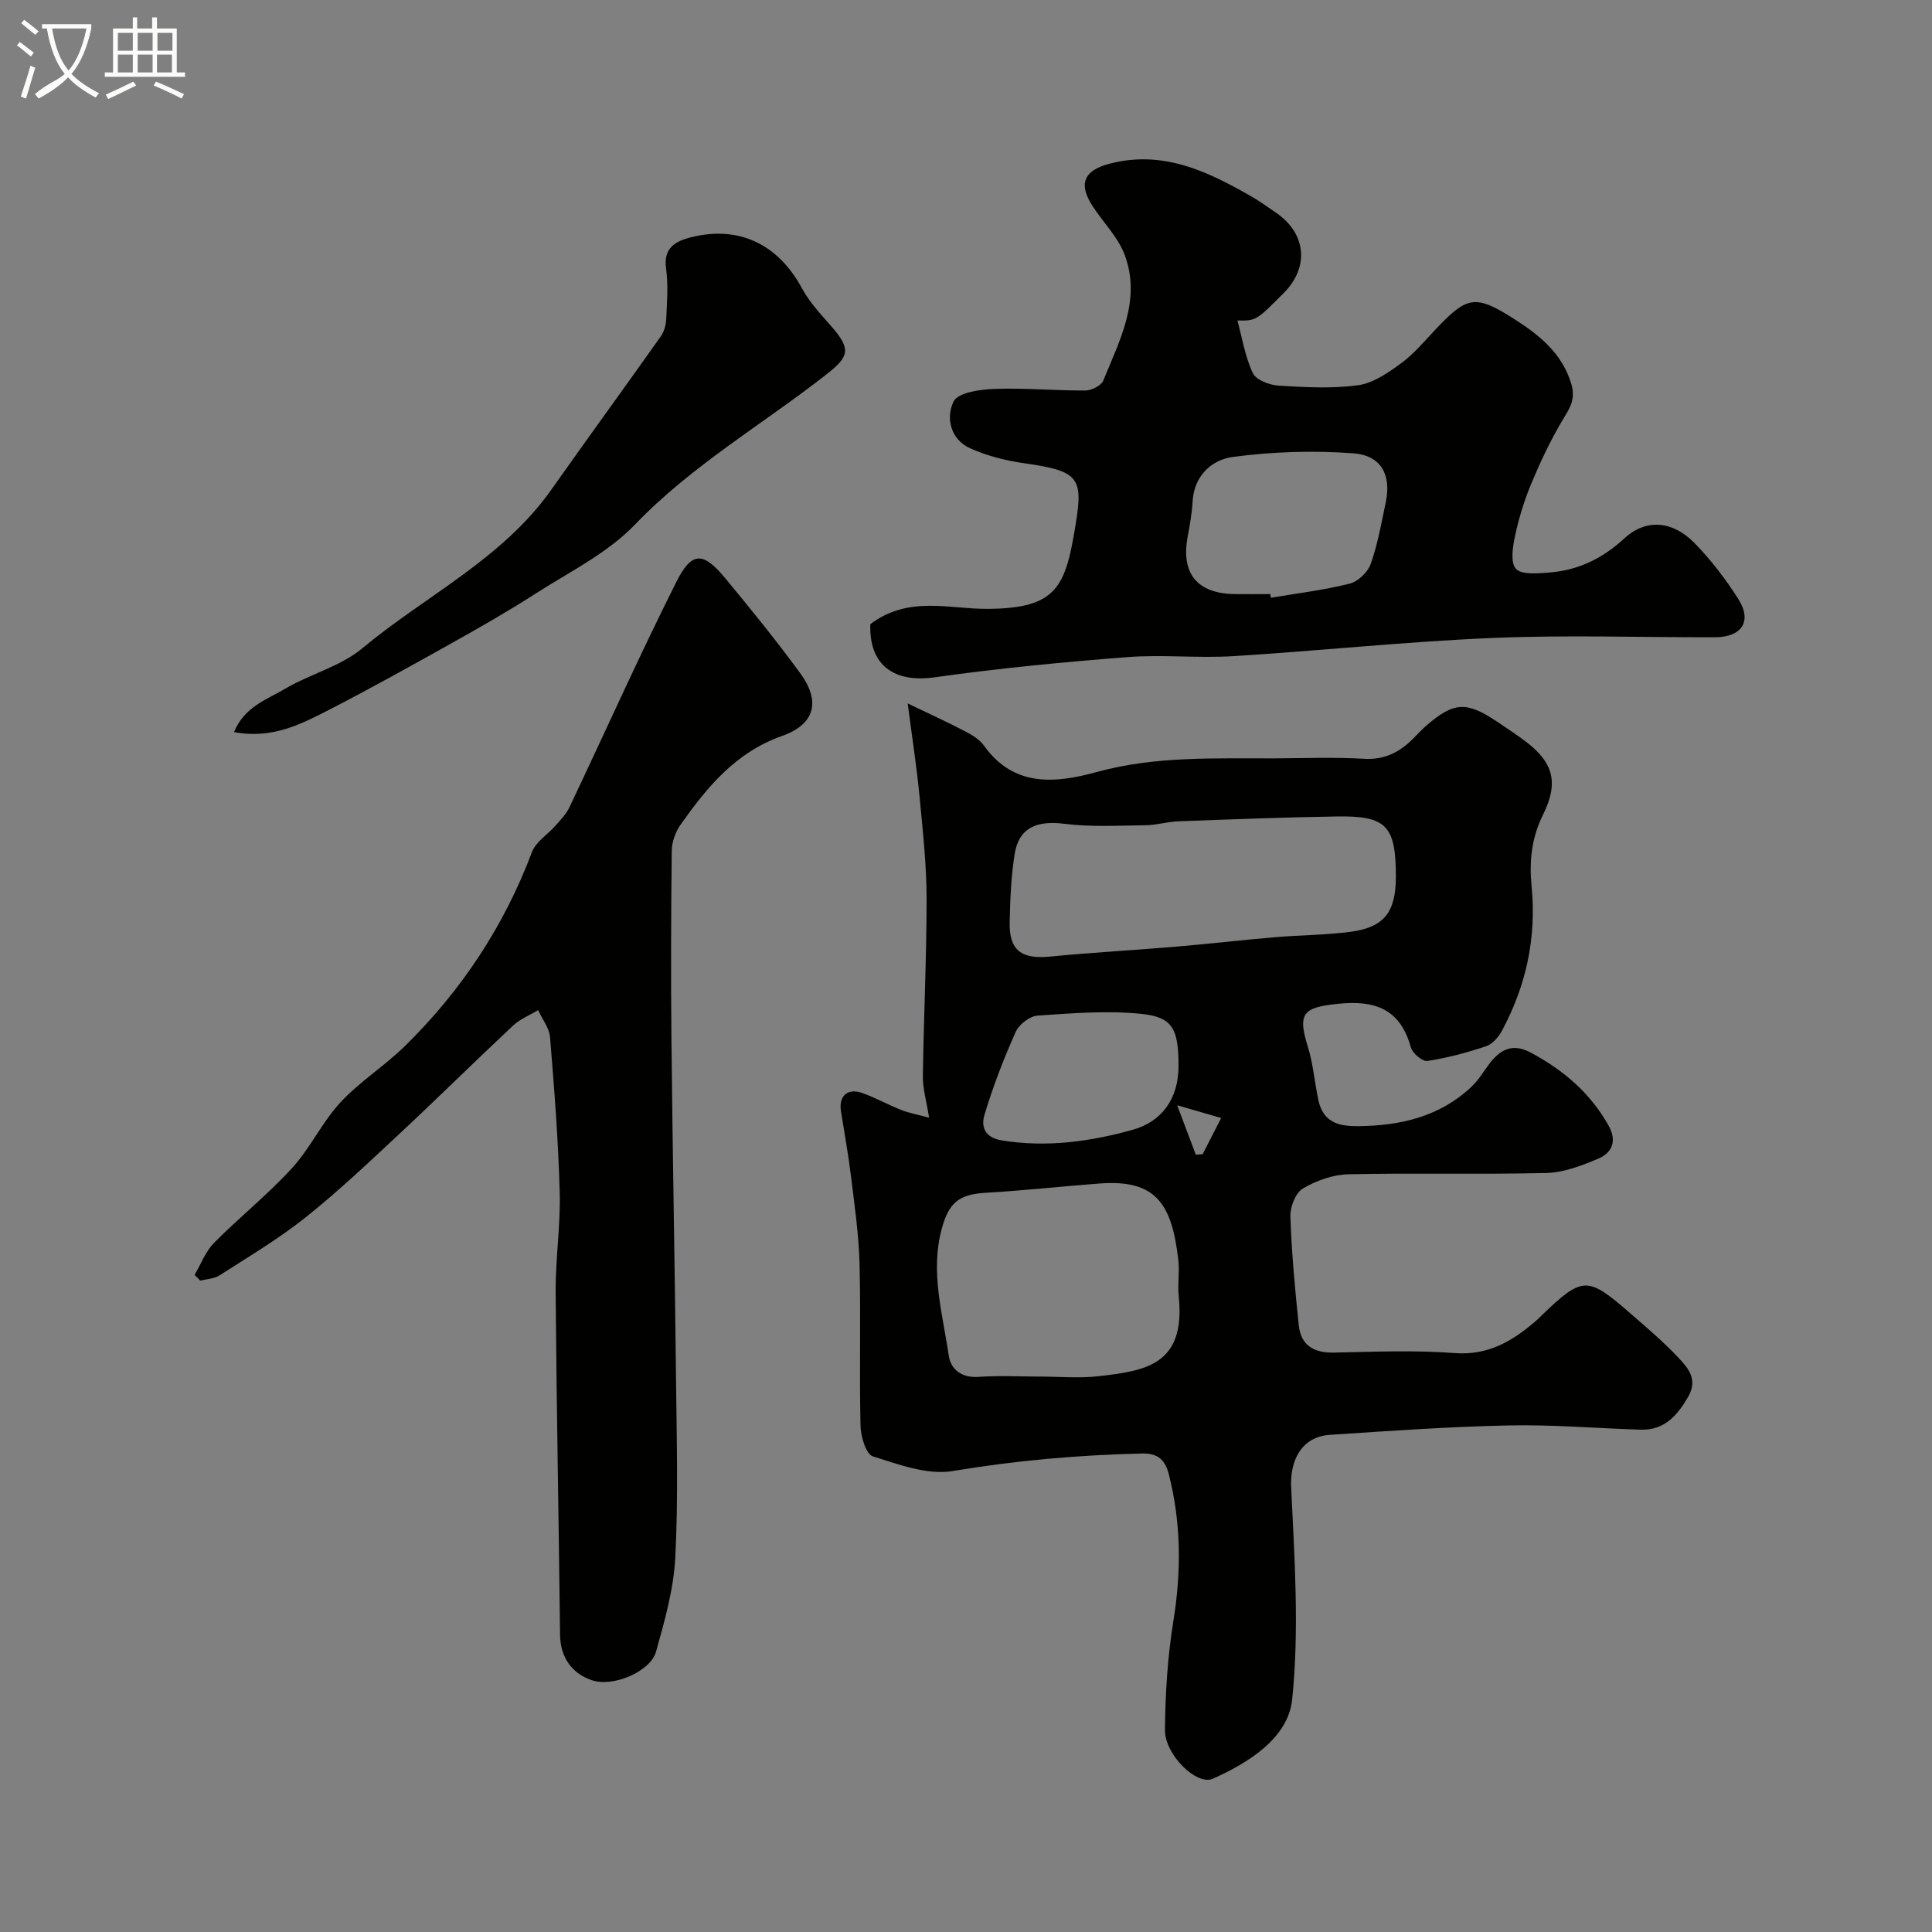
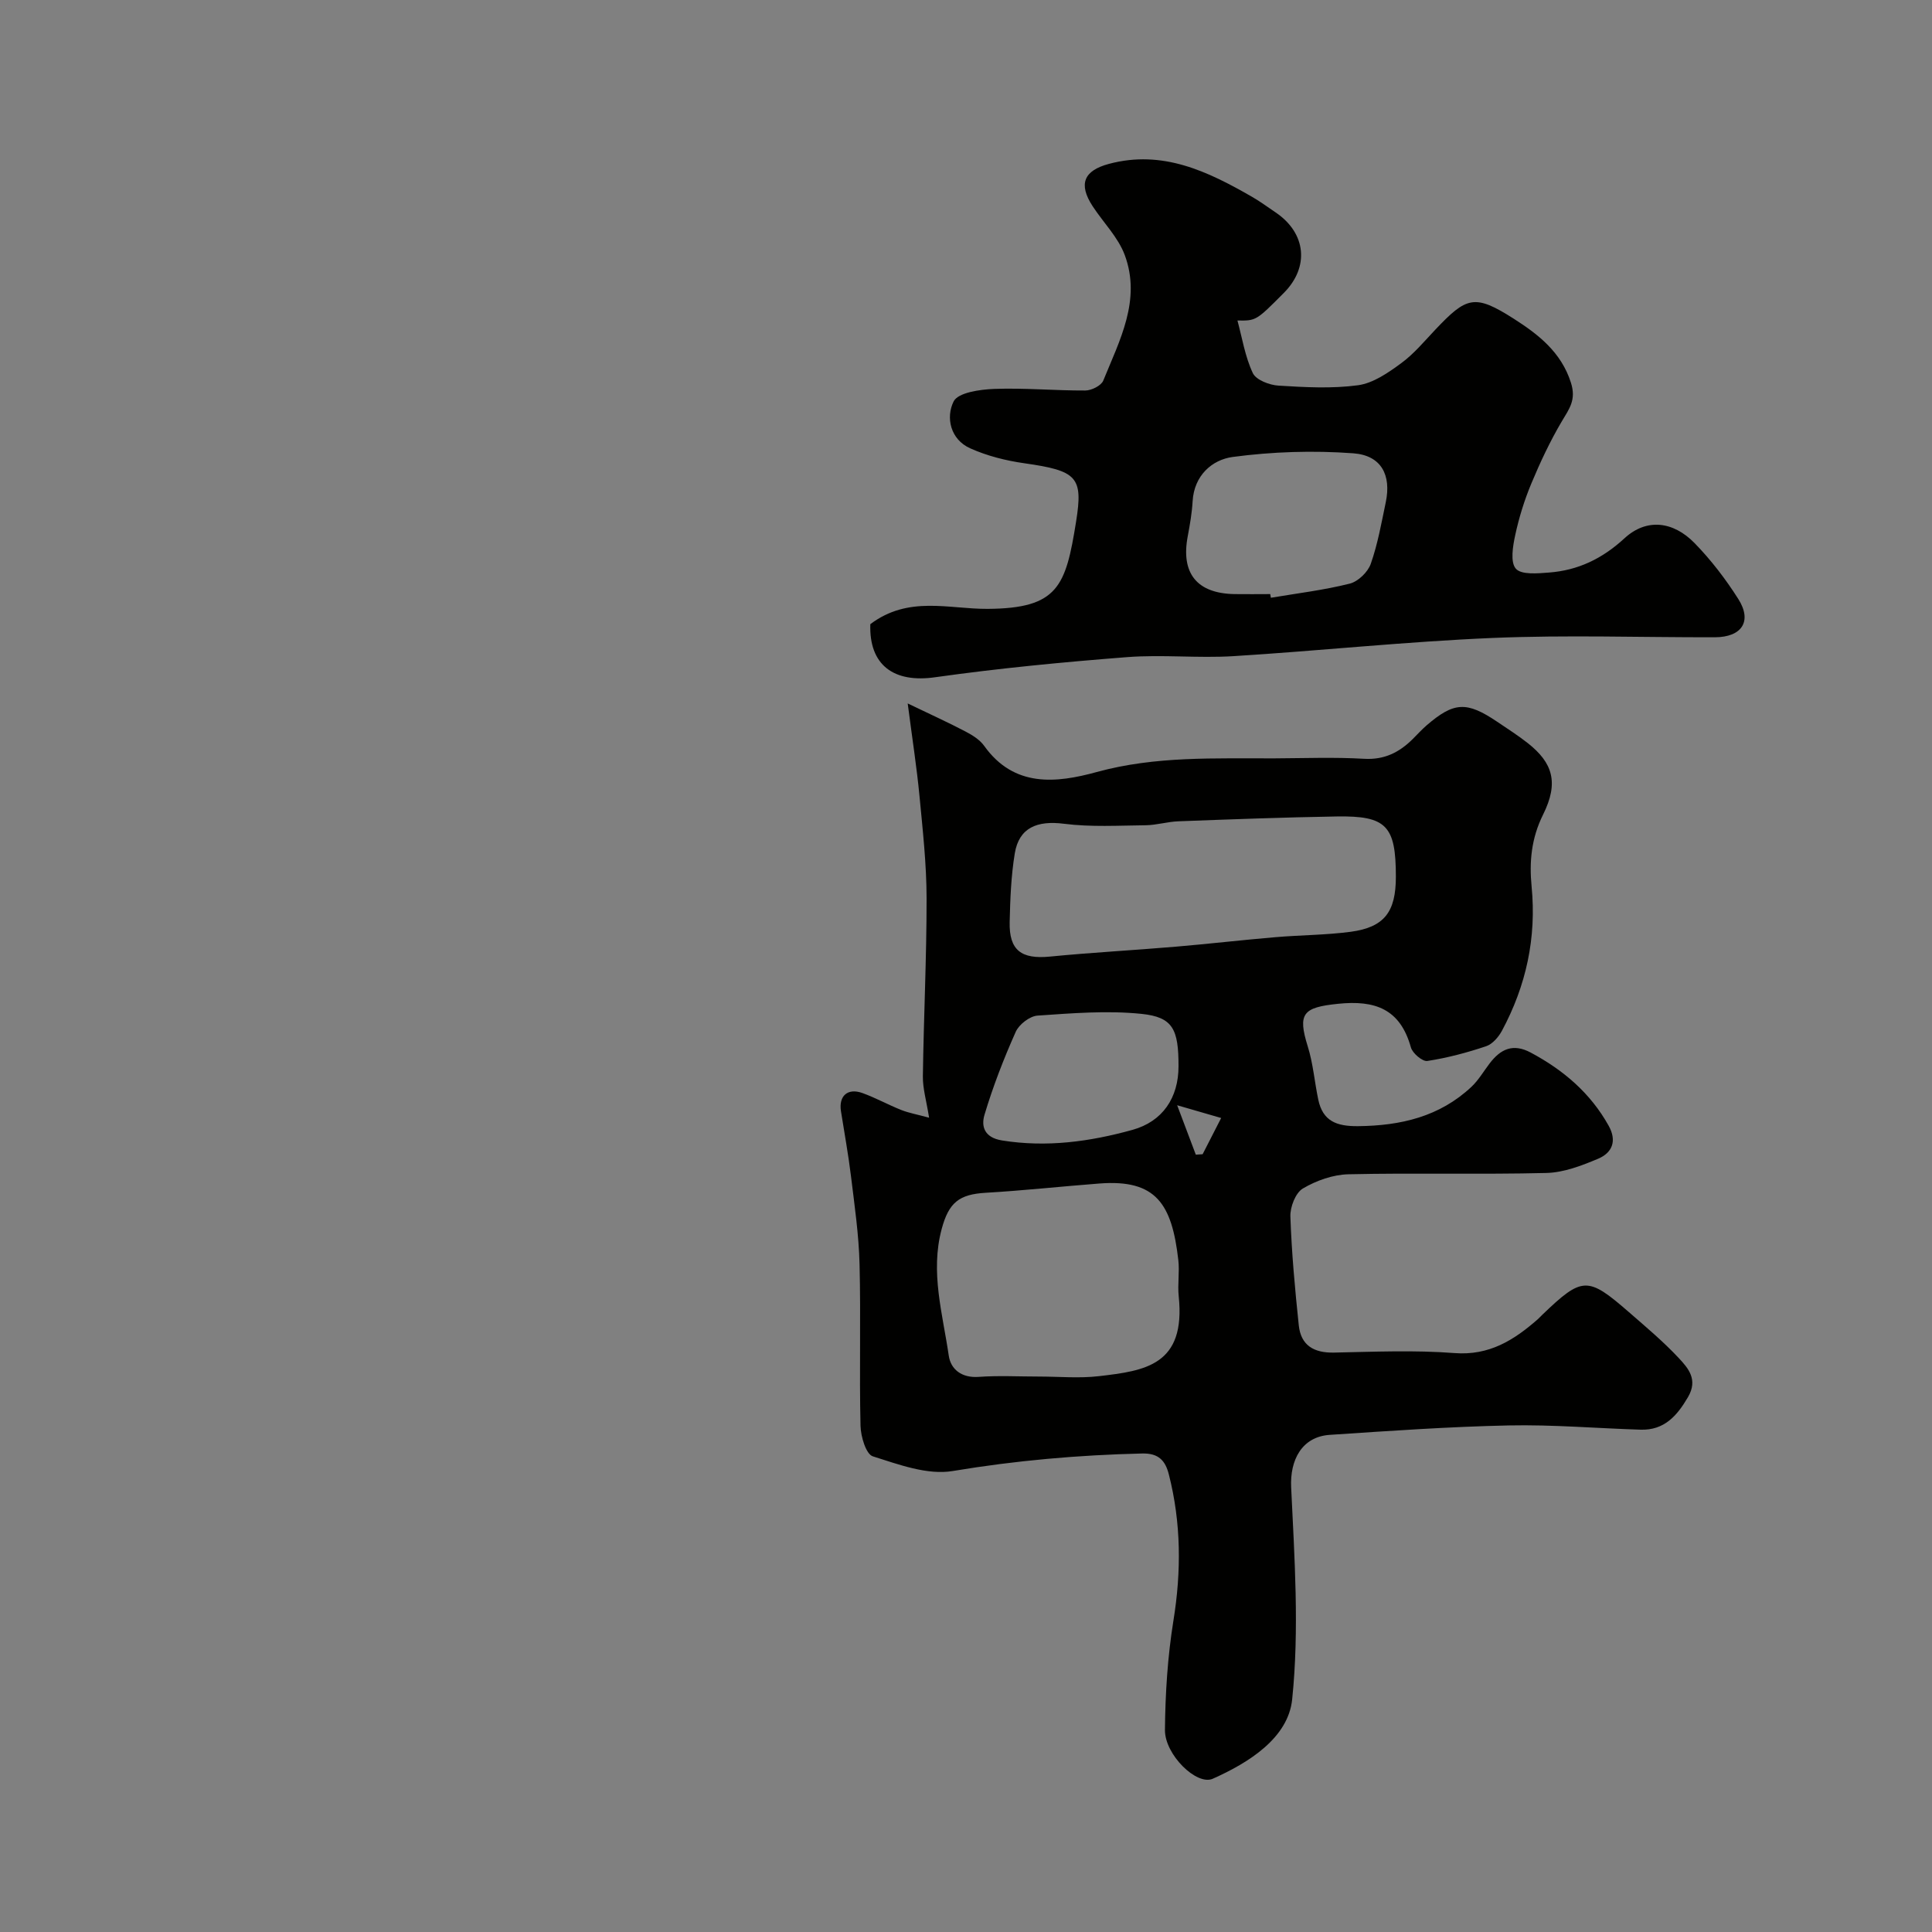
<svg xmlns="http://www.w3.org/2000/svg" enable-background="new 0 0 400 400" viewBox="0 0 400 400">
  <rect x="0" y="0" width="400" height="400" fill="#808080" stroke="none" />
-   <path d="m6.4 11.7c-1-.8-1.9-1.6-2.9-2.3l.6-.7c.9.7 1.9 1.4 2.9 2.2zm-2.1 8.3c.7-2.1 1.4-4.2 2-6.4.2.1.6.3 1 .4-.7 2.3-1.3 4.4-1.9 6.4zm3-12.8c-1.1-.9-2.1-1.7-2.9-2.4l.6-.7c1 .8 2 1.5 3 2.4zm1.4-1.3v-.9h10.2v.9c-.9 4.2-2.3 7.3-4.1 9.4 1.3 1.4 3.2 2.7 5.7 4-.2.2-.4.5-.7.9-2.5-1.4-4.4-2.7-5.7-4.2-1.4 1.5-3.5 3-6.1 4.4 0 0 0 0-.1-.1-.3-.4-.5-.7-.7-.8 2.7-2.3 4.7-2.8 6.2-4.2-1.8-2.2-3-5.3-3.7-9.4zm9.2 0h-7.1c.6 3.8 1.7 6.7 3.4 8.7 1.7-2 2.9-4.8 3.7-8.7z" fill="#fbfcfa" />
-   <path d="m31.6 3.6h.9v2.3h4.1v9.1h1.7v.9h-16.6v-.9h1.7v-9.1h4.1v-2.3h.9v2.3h3.1v-2.3zm-4 13.3.6.8c-1.9.9-3.8 1.9-5.8 2.8-.2-.3-.3-.6-.5-.9 2-.9 3.9-1.8 5.7-2.7zm-3.2-10.1v3.7h3.1v-3.7zm0 4.5v3.7h3.1v-3.7zm4.1-4.5v3.7h3.1v-3.7zm0 4.5v3.7h3.1v-3.7zm9.1 9.1c-2.1-1.1-4.1-2-5.8-2.7l.5-.8c2.2.9 4.1 1.8 5.8 2.6zm-1.9-13.6h-3.1v3.7h3.1zm-3.2 4.5v3.7h3.1v-3.7z" fill="#fbfcfa" />
  <g fill="#010100">
-     <path d="m192.36 231.41c-.55-3.48-1.32-6.02-1.29-8.55.17-12.3.78-24.59.77-36.88-.01-7.06-.8-14.13-1.47-21.17-.55-5.79-1.45-11.55-2.44-19.17 4.71 2.27 8.4 3.94 11.98 5.82 1.43.75 2.96 1.7 3.86 2.97 6.2 8.68 14.95 7.7 23.29 5.41 12.2-3.35 24.52-2.78 36.88-2.83 6.16-.03 12.34-.27 18.49.09 4.2.24 7.28-1.33 10.07-4.1.95-.94 1.84-1.94 2.85-2.81 5.67-4.89 8.3-5.02 14.61-.77 2.16 1.46 4.37 2.87 6.41 4.48 5.06 4.02 6.43 8.08 3.11 14.75-2.46 4.95-2.87 9.83-2.38 14.87 1.04 10.66-1.13 20.56-6.14 29.89-.7 1.3-1.96 2.76-3.27 3.2-3.96 1.33-8.05 2.42-12.17 3.05-1.01.16-3.07-1.59-3.41-2.81-2.22-7.96-7.41-9.83-15.13-9.02-7.18.75-8.37 1.95-6.22 8.83 1.11 3.54 1.4 7.33 2.17 10.99.94 4.48 3.79 5.55 8.23 5.51 8.85-.09 16.88-1.96 23.47-8.13 1.48-1.39 2.54-3.23 3.79-4.87 2.26-2.95 4.81-4.21 8.51-2.23 6.77 3.62 12.35 8.37 16.13 15.15 1.78 3.2.68 5.62-2.2 6.83-3.39 1.42-7.08 2.85-10.68 2.94-13.65.34-27.32-.04-40.98.27-3.21.07-6.68 1.3-9.46 2.95-1.52.9-2.65 3.84-2.58 5.8.26 7.52.95 15.04 1.74 22.54.44 4.14 3.12 5.71 7.26 5.63 8.33-.17 16.7-.54 24.98.1 7.18.55 12.27-2.66 17.19-6.96.38-.33.7-.71 1.07-1.05 8.19-7.84 9.31-7.9 17.81-.5 3.54 3.08 7.15 6.11 10.35 9.53 1.97 2.11 4.04 4.46 1.93 8.08-2.3 3.93-4.93 6.9-9.8 6.76-9.1-.28-18.21-1.07-27.29-.88-12.37.26-24.73 1.13-37.07 1.95-5.82.38-8.28 5.24-8.01 10.86.69 14.63 1.71 29.42.21 43.9-.82 7.98-8.92 13.09-16.44 16.44-3.33 1.48-9.95-4.99-9.9-10.11.07-7.54.55-15.16 1.75-22.6 1.66-10.23 1.61-20.27-.94-30.29-.72-2.82-2.07-4.42-5.52-4.34-13.17.31-26.19 1.45-39.23 3.63-5.24.88-11.19-1.35-16.54-3.04-1.42-.45-2.5-4.12-2.55-6.34-.26-11.16.08-22.33-.2-33.48-.15-6.04-1.03-12.07-1.76-18.08-.55-4.54-1.38-9.05-2.09-13.57-.49-3.15 1.38-4.85 4.44-3.75 2.75.99 5.34 2.44 8.07 3.52 1.52.6 3.2.9 5.74 1.59zm96.64-49.89c0-10.55-1.93-12.65-12.24-12.48-10.92.18-21.85.59-32.76 1-2.28.08-4.53.79-6.81.82-5.64.06-11.35.4-16.91-.31-5.54-.71-9.3.8-10.18 6.13-.77 4.68-.95 9.48-1.06 14.23-.13 5.86 2.43 7.72 8.35 7.14 8.66-.85 17.36-1.31 26.04-2.05 6.85-.58 13.69-1.38 20.55-1.96 5.21-.45 10.48-.44 15.65-1.12 6.98-.94 9.37-4.1 9.37-11.4zm-73.94 103.48c4.15 0 8.36.4 12.46-.08 9.56-1.11 18.01-2.26 16.52-16.55-.26-2.47.2-5.01-.08-7.47-1.33-11.67-4.62-16.76-16.31-15.87-7.85.6-15.68 1.46-23.54 1.92-5.52.32-7.67 1.99-9.15 7.52-2.39 8.91.21 17.54 1.47 26.2.41 2.83 2.66 4.65 6.18 4.4 4.13-.3 8.3-.07 12.45-.07zm28.94-64.24c.01-7.67-1.15-10.18-7.68-10.85-7.09-.73-14.35-.13-21.51.36-1.62.11-3.84 1.83-4.52 3.37-2.49 5.58-4.71 11.31-6.46 17.16-.7 2.33-.11 4.72 3.64 5.32 9.24 1.48 18.17.25 26.98-2.19 6.26-1.73 9.55-6.65 9.55-13.17zm8.83 10.71c-2.78-.8-5.5-1.59-9.11-2.64 1.53 4.05 2.7 7.14 3.86 10.23l1.41-.09c1.1-2.15 2.2-4.3 3.84-7.5z" />
+     <path d="m192.36 231.41c-.55-3.48-1.32-6.02-1.29-8.55.17-12.3.78-24.59.77-36.88-.01-7.06-.8-14.13-1.47-21.17-.55-5.79-1.45-11.55-2.44-19.17 4.71 2.27 8.4 3.94 11.98 5.82 1.43.75 2.96 1.7 3.86 2.97 6.2 8.68 14.95 7.7 23.29 5.41 12.2-3.35 24.52-2.78 36.88-2.83 6.16-.03 12.34-.27 18.49.09 4.2.24 7.28-1.33 10.07-4.1.95-.94 1.84-1.94 2.85-2.81 5.67-4.89 8.3-5.02 14.61-.77 2.16 1.46 4.37 2.87 6.41 4.48 5.06 4.02 6.43 8.08 3.11 14.75-2.46 4.95-2.87 9.83-2.38 14.87 1.04 10.66-1.13 20.56-6.14 29.89-.7 1.3-1.96 2.76-3.27 3.2-3.96 1.33-8.05 2.42-12.17 3.05-1.01.16-3.07-1.59-3.41-2.81-2.22-7.96-7.41-9.83-15.13-9.02-7.18.75-8.37 1.95-6.22 8.83 1.11 3.54 1.4 7.33 2.17 10.99.94 4.48 3.79 5.55 8.23 5.51 8.85-.09 16.88-1.96 23.47-8.13 1.48-1.39 2.54-3.23 3.79-4.87 2.26-2.95 4.81-4.21 8.51-2.23 6.77 3.62 12.35 8.37 16.13 15.15 1.78 3.2.68 5.62-2.2 6.83-3.39 1.42-7.08 2.85-10.68 2.94-13.65.34-27.32-.04-40.98.27-3.21.07-6.68 1.3-9.46 2.95-1.52.9-2.65 3.84-2.58 5.8.26 7.52.95 15.04 1.74 22.54.44 4.14 3.12 5.71 7.26 5.63 8.33-.17 16.7-.54 24.98.1 7.18.55 12.27-2.66 17.19-6.96.38-.33.7-.71 1.07-1.05 8.19-7.84 9.31-7.9 17.81-.5 3.54 3.08 7.15 6.11 10.35 9.53 1.97 2.11 4.04 4.46 1.93 8.08-2.3 3.93-4.93 6.9-9.8 6.76-9.1-.28-18.21-1.07-27.29-.88-12.37.26-24.73 1.13-37.07 1.95-5.82.38-8.28 5.24-8.01 10.86.69 14.63 1.71 29.42.21 43.9-.82 7.98-8.92 13.09-16.44 16.44-3.33 1.48-9.95-4.99-9.9-10.11.07-7.54.55-15.16 1.75-22.6 1.66-10.23 1.61-20.27-.94-30.29-.72-2.82-2.07-4.42-5.52-4.34-13.17.31-26.19 1.45-39.23 3.63-5.24.88-11.19-1.35-16.54-3.04-1.42-.45-2.5-4.12-2.55-6.34-.26-11.16.08-22.33-.2-33.48-.15-6.04-1.03-12.07-1.76-18.08-.55-4.54-1.38-9.05-2.09-13.57-.49-3.15 1.38-4.85 4.44-3.75 2.75.99 5.34 2.44 8.07 3.52 1.52.6 3.2.9 5.74 1.59zm96.64-49.89c0-10.55-1.93-12.65-12.24-12.48-10.92.18-21.85.59-32.76 1-2.28.08-4.53.79-6.81.82-5.64.06-11.35.4-16.91-.31-5.54-.71-9.3.8-10.18 6.13-.77 4.68-.95 9.48-1.06 14.23-.13 5.86 2.43 7.72 8.35 7.14 8.66-.85 17.36-1.31 26.04-2.05 6.85-.58 13.69-1.38 20.55-1.96 5.21-.45 10.48-.44 15.65-1.12 6.98-.94 9.37-4.1 9.37-11.4zm-73.94 103.48c4.15 0 8.36.4 12.46-.08 9.56-1.11 18.01-2.26 16.52-16.55-.26-2.47.2-5.01-.08-7.47-1.33-11.67-4.62-16.76-16.31-15.87-7.85.6-15.68 1.46-23.54 1.92-5.52.32-7.67 1.99-9.15 7.52-2.39 8.91.21 17.54 1.47 26.2.41 2.83 2.66 4.65 6.18 4.4 4.13-.3 8.3-.07 12.45-.07zm28.94-64.24c.01-7.67-1.15-10.18-7.68-10.85-7.09-.73-14.35-.13-21.51.36-1.62.11-3.84 1.83-4.52 3.37-2.49 5.58-4.71 11.31-6.46 17.16-.7 2.33-.11 4.72 3.64 5.32 9.24 1.48 18.17.25 26.98-2.19 6.26-1.73 9.55-6.65 9.55-13.17m8.83 10.71c-2.78-.8-5.5-1.59-9.11-2.64 1.53 4.05 2.7 7.14 3.86 10.23l1.41-.09c1.1-2.15 2.2-4.3 3.84-7.5z" />
    <path d="m180.19 129.23c7.9-5.97 16.26-3.12 24.27-3.17 14.62-.09 16.19-4.67 18.33-18.05 1.48-9.26.26-10.54-10.73-12.1-3.81-.54-7.69-1.52-11.19-3.09-4.13-1.85-5.08-6.41-3.43-9.71.92-1.84 5.46-2.48 8.41-2.59 6.27-.23 12.58.36 18.86.33 1.28-.01 3.28-1 3.71-2.05 3.38-8.32 7.9-16.68 4.45-25.99-1.37-3.69-4.44-6.73-6.66-10.13-2.99-4.59-1.82-7.36 3.38-8.75 11.12-2.97 20.47 1.55 29.65 6.83 1.69.97 3.27 2.15 4.89 3.24 6.31 4.27 7.01 11.3 1.66 16.66-5.72 5.75-5.72 5.75-9.59 5.7.97 3.57 1.57 7.46 3.18 10.88.67 1.43 3.45 2.49 5.33 2.6 5.48.34 11.06.65 16.46-.08 3.13-.43 6.22-2.57 8.9-4.54 2.66-1.94 4.83-4.57 7.12-6.99 6.46-6.82 8.12-7.42 16.25-2.22 4.97 3.18 9.79 6.85 11.81 13.24 1.13 3.56-.36 5.4-1.89 7.98-2.43 4.11-4.48 8.48-6.32 12.89-1.43 3.43-2.55 7.04-3.33 10.67-.5 2.3-1.05 5.61.13 6.95 1.14 1.3 4.51.98 6.86.8 6.03-.46 11.03-2.86 15.64-7.1 4.54-4.18 10.05-3.55 14.49.99 3.41 3.49 6.45 7.46 9.07 11.59 2.92 4.6.74 7.9-4.85 7.92-15.33.03-30.68-.5-45.99.14-17.92.75-35.79 2.66-53.71 3.77-7.3.45-14.69-.36-21.98.2-13.25 1.03-26.49 2.3-39.64 4.15-8.74 1.29-13.82-2.54-13.54-10.97zm82.8-6.23c.04.25.09.51.13.76 5.45-.92 10.97-1.58 16.31-2.92 1.74-.43 3.77-2.39 4.37-4.1 1.45-4.11 2.21-8.47 3.11-12.76 1.17-5.6-.9-9.7-6.73-10.13-8.28-.61-16.75-.34-24.97.76-4.24.57-7.98 3.81-8.29 9.16-.14 2.43-.56 4.85-1.01 7.25-1.45 7.63 1.85 11.81 9.59 11.98 2.5.04 5 0 7.49 0z" />
-     <path d="m40.29 263.95c1.31-2.22 2.24-4.82 4-6.6 5.23-5.29 11.11-9.98 16.13-15.46 3.8-4.15 6.25-9.53 10.07-13.66 3.99-4.31 9.14-7.53 13.35-11.66 11.67-11.45 20.51-24.79 26.3-40.17.8-2.13 3.26-3.62 4.88-5.47 1.04-1.19 2.21-2.38 2.87-3.78 7.39-15.56 14.42-31.3 22.15-46.69 3.18-6.34 5.56-6.24 10.06-.81 5.33 6.43 10.59 12.93 15.53 19.66 4.29 5.84 3.2 10.61-3.72 13.06-9.64 3.41-15.51 10.6-21.02 18.39-1.06 1.5-1.79 3.59-1.81 5.41-.15 13.16-.19 26.32-.06 39.48.24 23.43.7 46.85.95 70.27.13 12.19.47 24.4-.16 36.56-.34 6.56-2.2 13.1-3.99 19.49-1.14 4.07-8.85 7.46-13.38 5.87-4.1-1.44-6.44-4.73-6.49-9.47-.26-23.59-.73-47.18-.91-70.77-.05-6.93 1.03-13.87.84-20.79-.29-10.7-1.12-21.39-2-32.06-.16-1.93-1.61-3.75-2.47-5.61-1.74 1.05-3.73 1.83-5.18 3.19-7.87 7.37-15.53 14.95-23.42 22.31-6.39 5.96-12.75 12-19.57 17.43-5.58 4.45-11.78 8.12-17.8 11.99-1.1.71-2.64.74-3.98 1.08-.37-.4-.77-.8-1.17-1.19z" />
-     <path d="m48.45 151.57c2.19-5.3 6.83-6.74 10.55-8.95 5.17-3.07 11.45-4.61 15.96-8.36 13.11-10.93 29.06-18.5 39.23-32.94 7.48-10.61 15.14-21.1 22.63-31.7.69-.98 1.07-2.37 1.12-3.59.15-3.49.44-7.05-.04-10.48-.6-4.28 2.06-5.64 5.11-6.41 9.98-2.54 18.11 1.45 23.02 10.54 1.57 2.91 3.94 5.42 6.14 7.94 3.96 4.55 3.74 6.12-.86 9.73-13.26 10.43-27.97 18.89-39.86 31.27-5.71 5.95-13.65 9.83-20.74 14.39-5.56 3.57-11.32 6.86-17.09 10.09-8.35 4.68-16.72 9.33-25.22 13.72-5.94 3.05-11.96 6.26-19.95 4.75z" />
  </g>
</svg>